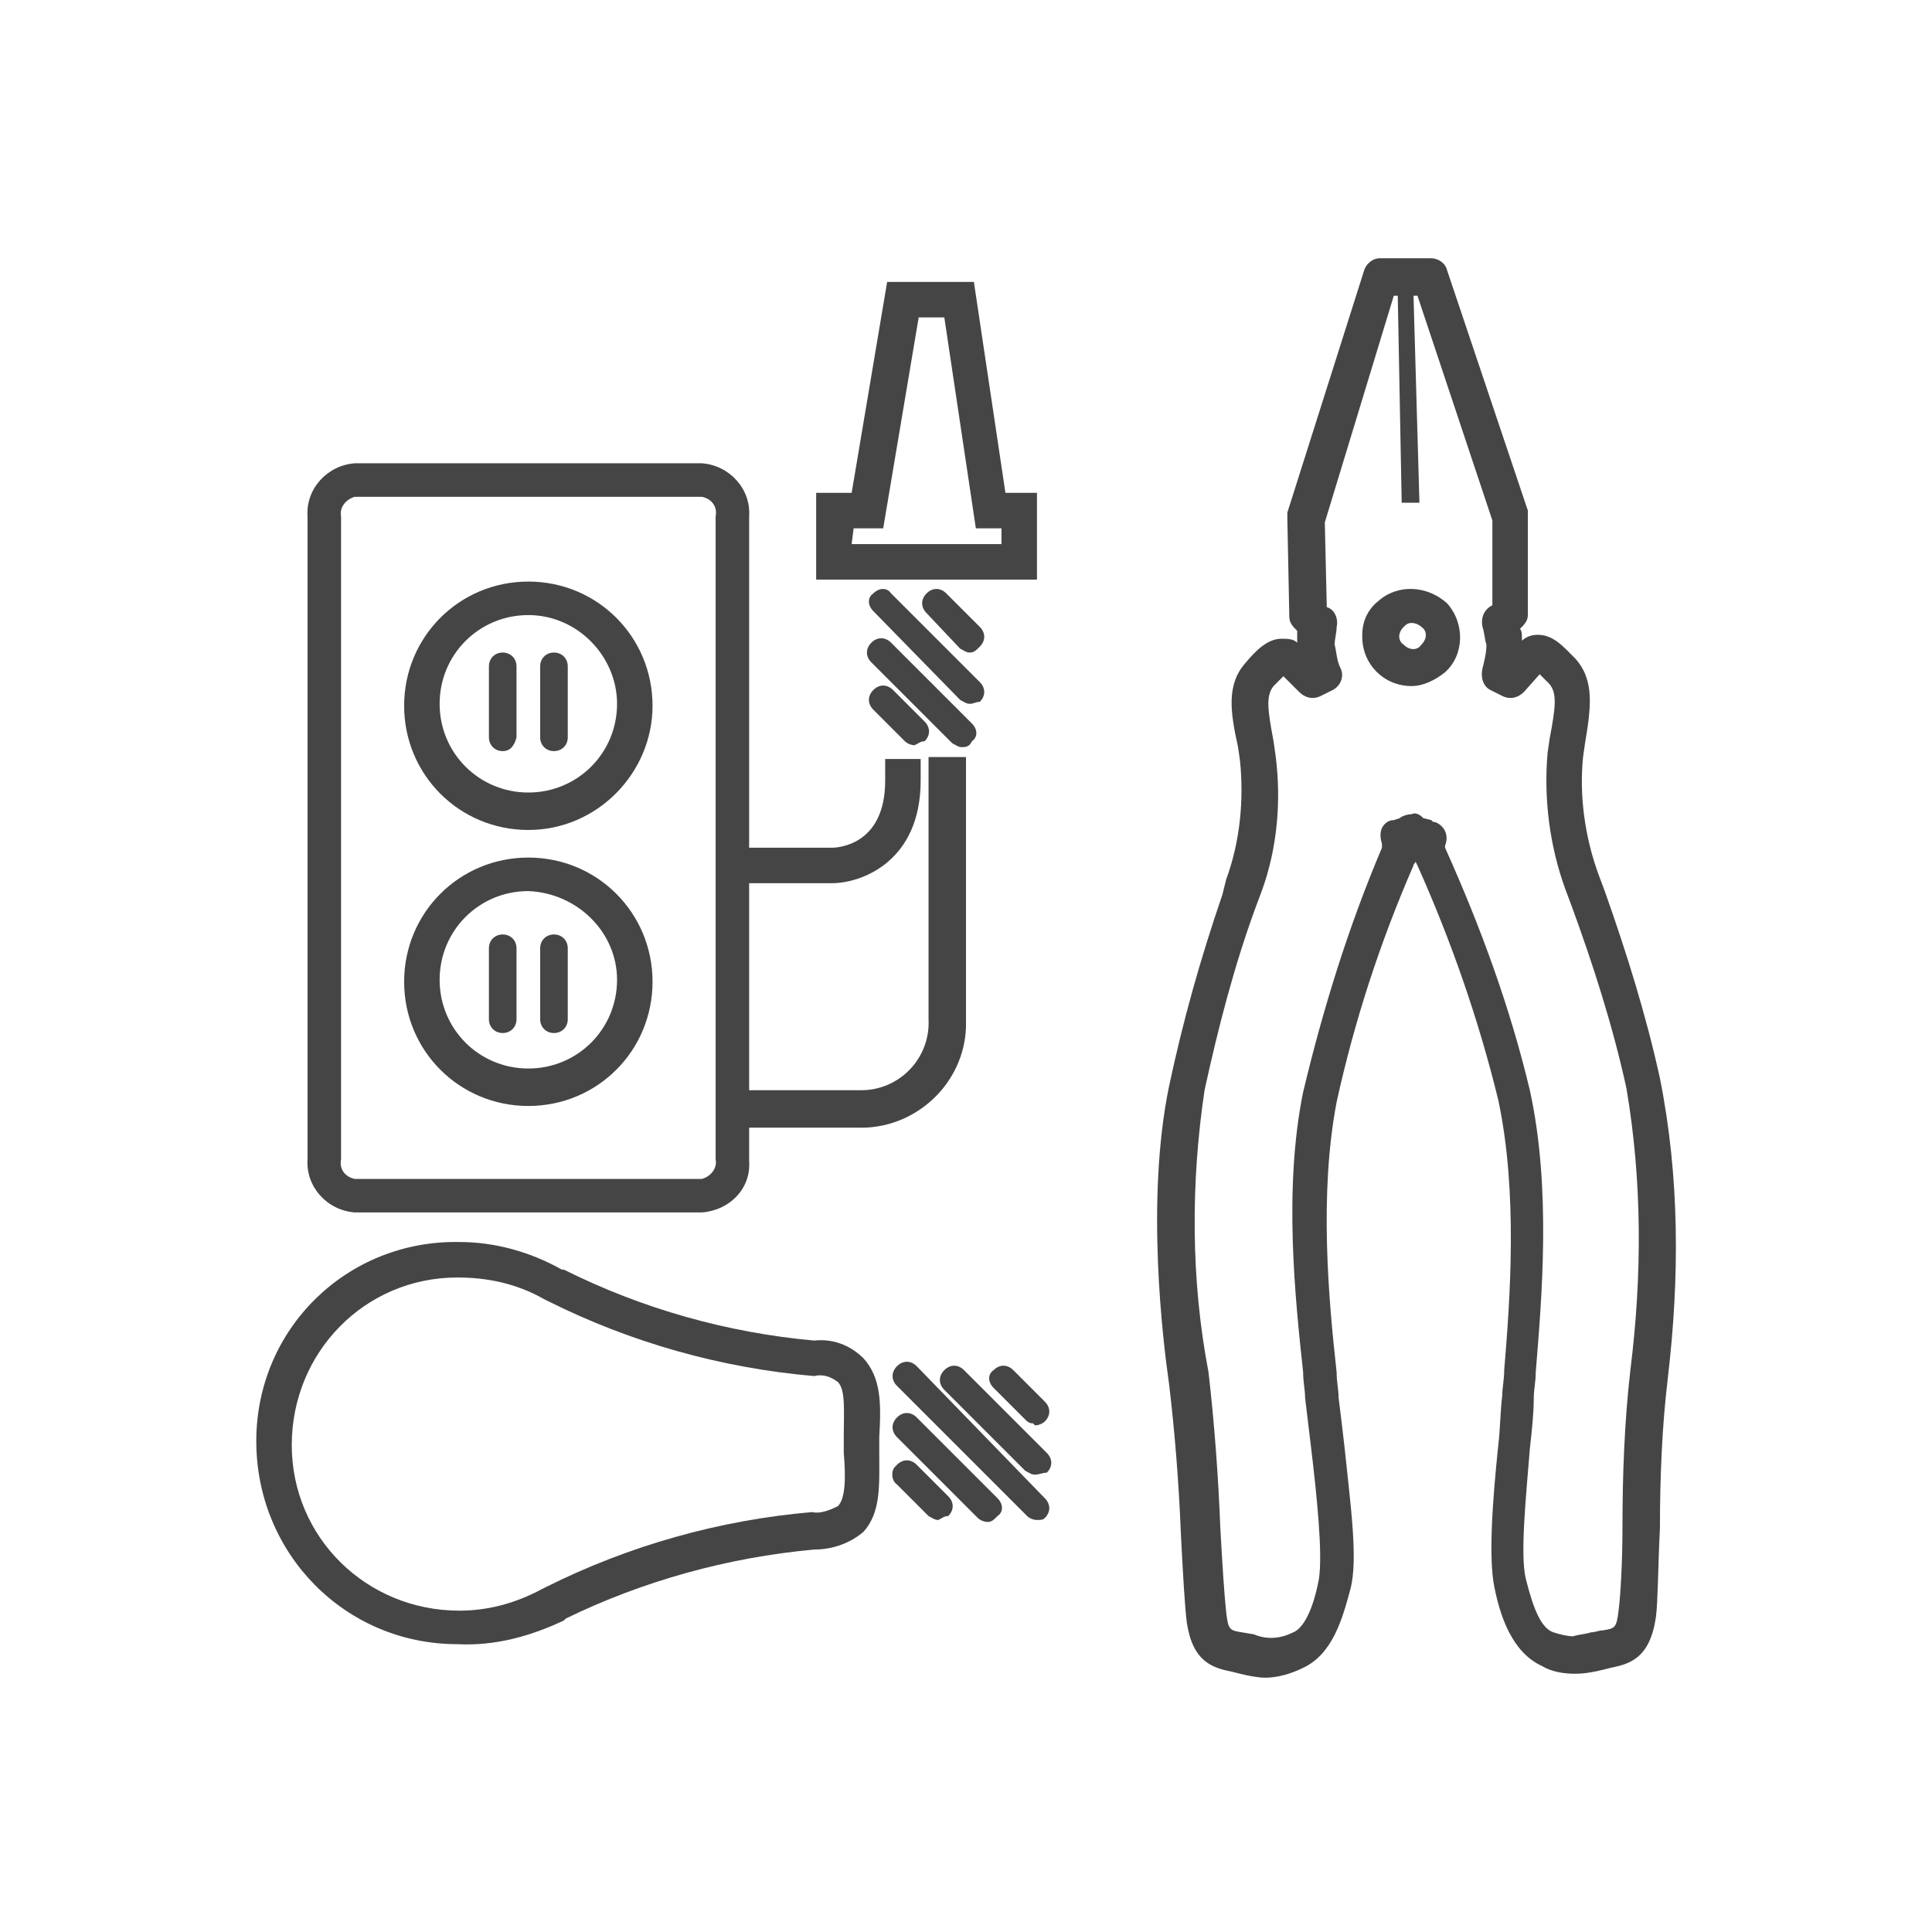
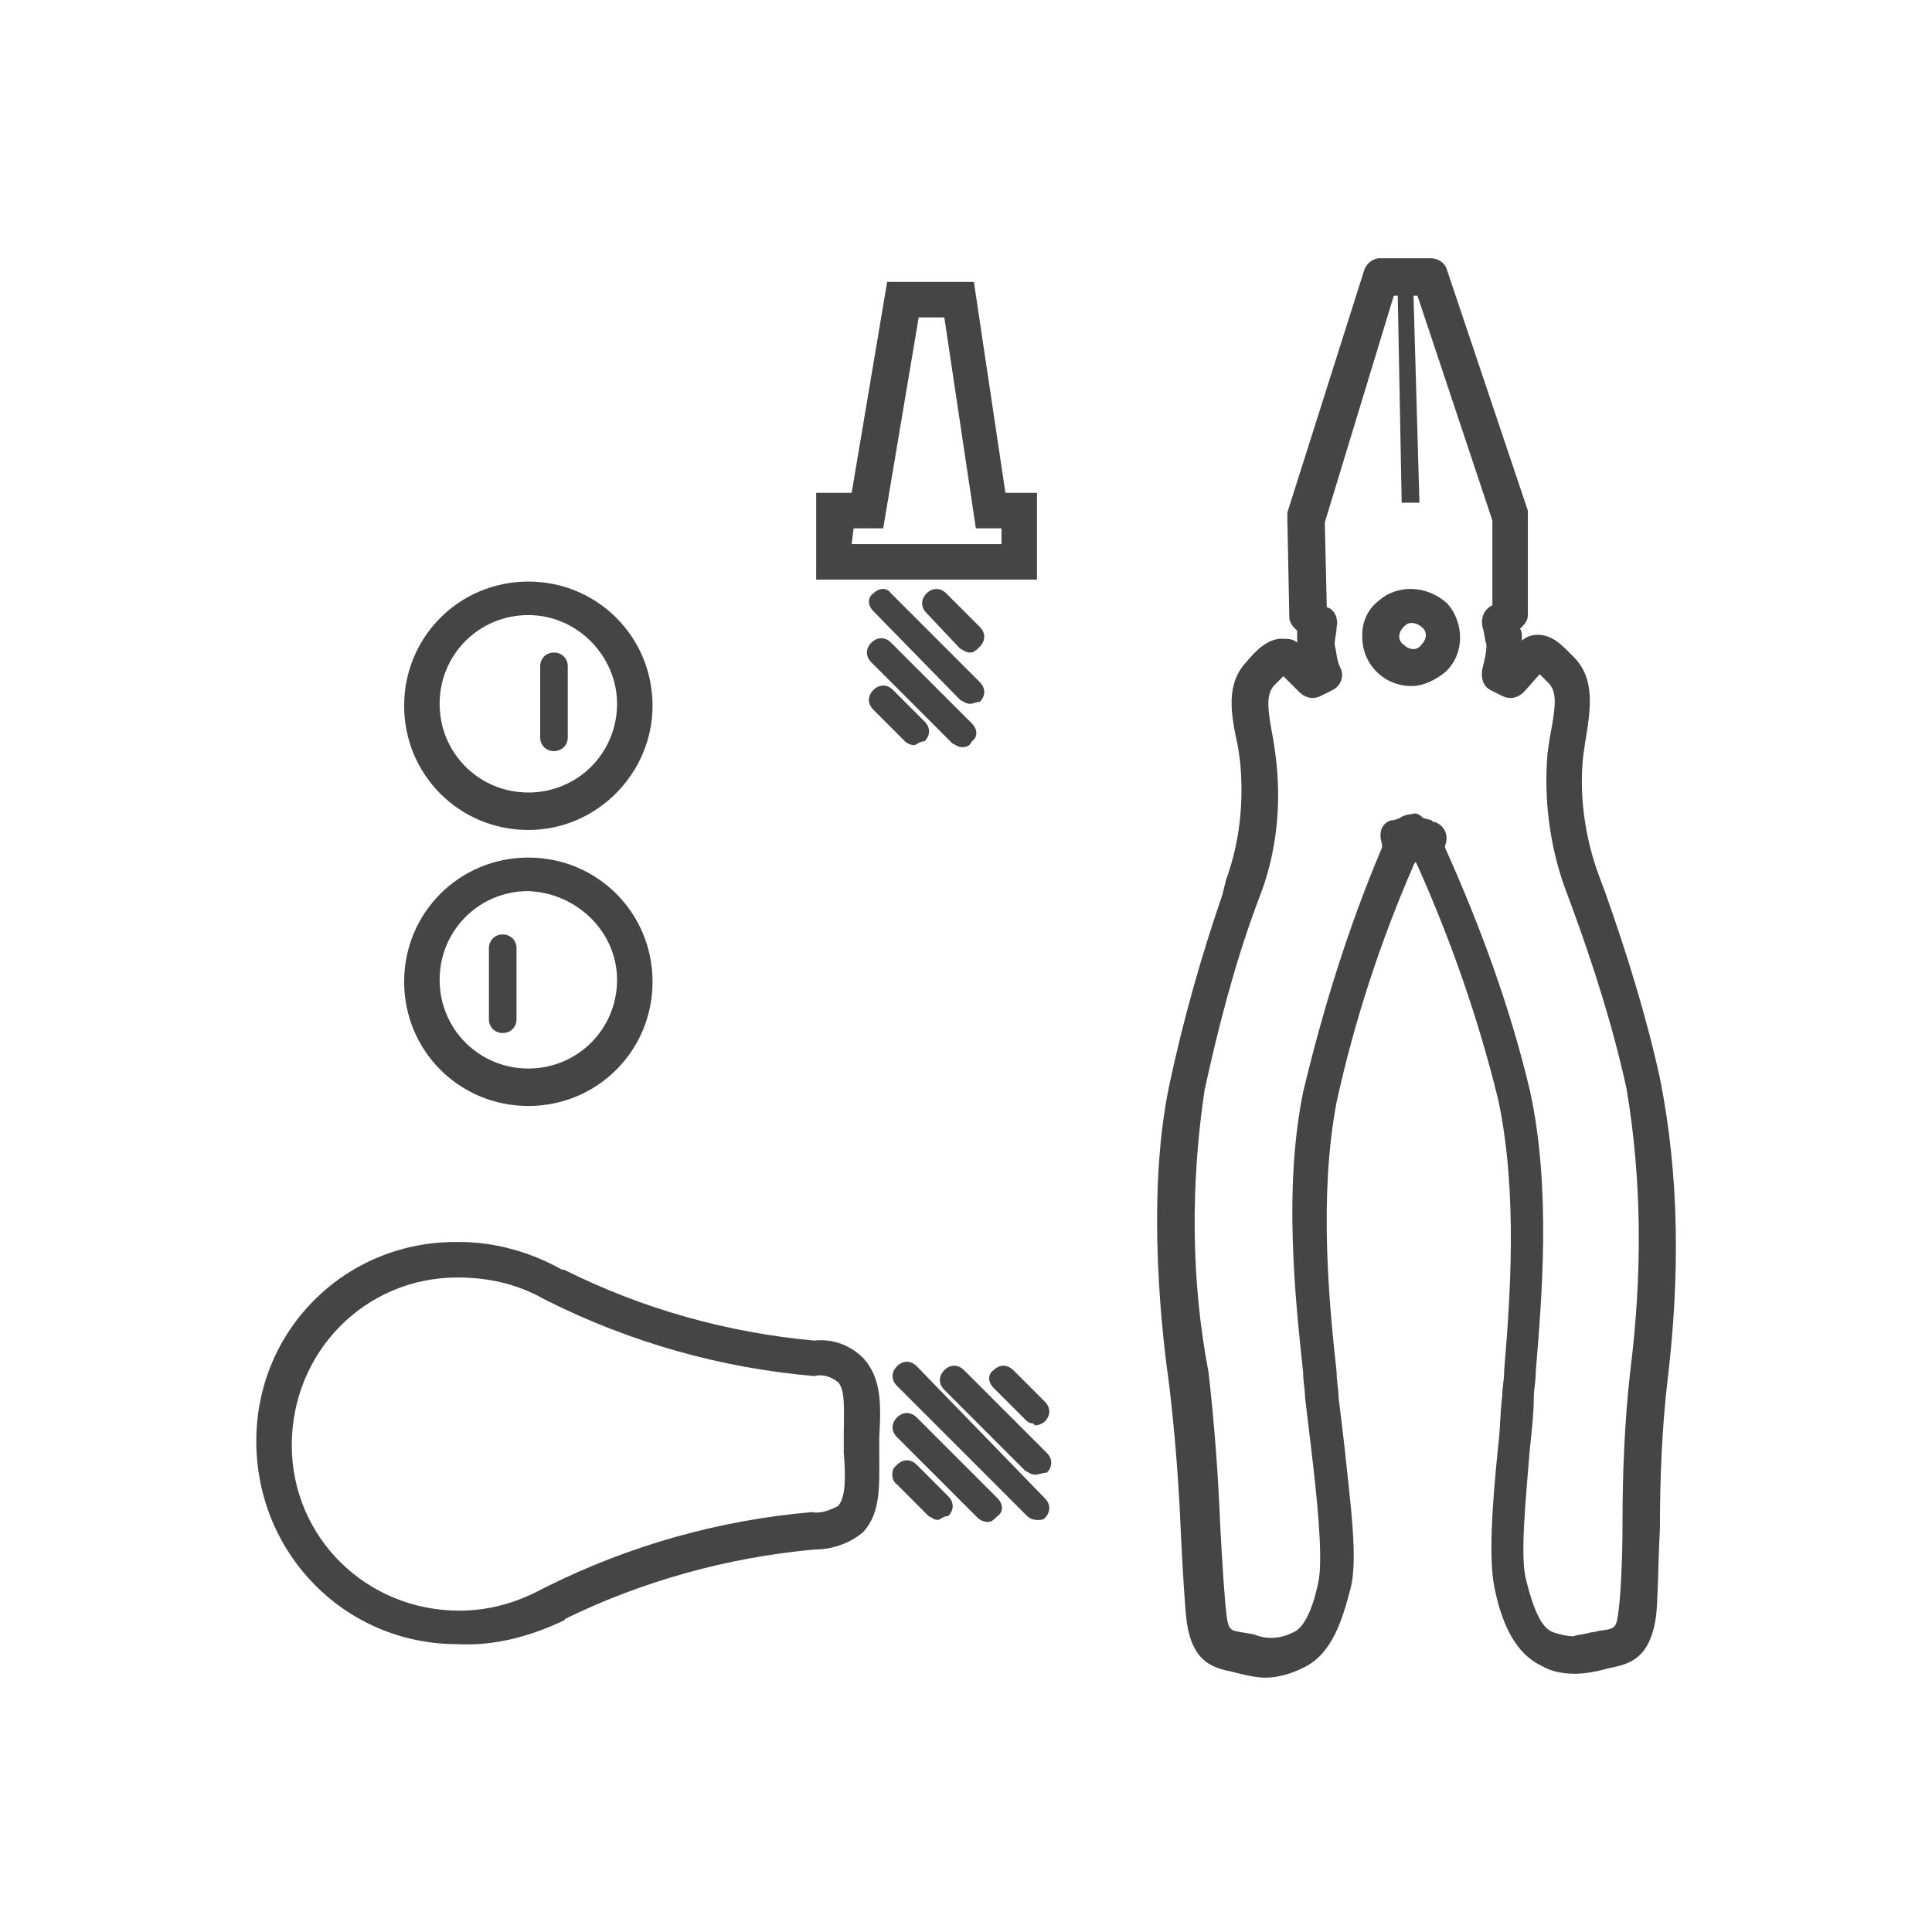
<svg xmlns="http://www.w3.org/2000/svg" version="1.1" id="Layer_1" x="0px" y="0px" viewBox="0 0 98 98" style="enable-background:new 0 0 98 98;" xml:space="preserve">
  <style type="text/css">
	.st0{fill:#454545;}
</style>
  <g id="np_tools_23572_000000">
    <path id="Path_370" class="st0" d="M26.8,42.1c-3.5,0-6.3-2.8-6.3-6.3s2.8-6.3,6.3-6.3c3.5,0,6.3,2.8,6.3,6.3   C33.1,39.2,30.3,42.1,26.8,42.1C26.8,42.1,26.8,42.1,26.8,42.1z M26.8,31.2c-2.5,0-4.5,2-4.5,4.5s2,4.5,4.5,4.5s4.5-2,4.5-4.5l0,0   C31.3,33.3,29.3,31.2,26.8,31.2z" />
    <path id="Path_371" class="st0" d="M26.8,56.1c-3.5,0-6.3-2.8-6.3-6.3c0-3.5,2.8-6.3,6.3-6.3c3.5,0,6.3,2.8,6.3,6.3   C33.1,53.3,30.3,56.1,26.8,56.1C26.8,56.1,26.8,56.1,26.8,56.1z M26.8,45.2c-2.5,0-4.5,2-4.5,4.5s2,4.5,4.5,4.5s4.5-2,4.5-4.5l0,0   C31.3,47.3,29.3,45.3,26.8,45.2z" />
-     <path id="Path_372" class="st0" d="M47.1,38.4v13.3c0.1,2-1.5,3.6-3.4,3.6c-0.1,0-0.1,0-0.2,0H38V44.8h4.2c1.5,0,4.5-1.1,4.5-5.2   v-1.1h-1.8v1.1c0,3.2-2.3,3.4-2.7,3.4H38V26.2c0.1-1.4-1-2.6-2.4-2.7c0,0,0,0,0,0H18c-1.4,0.1-2.5,1.3-2.4,2.7v32.6   c-0.1,1.4,1,2.6,2.4,2.7h17.6c1.4-0.1,2.5-1.2,2.4-2.6c0,0,0,0,0,0v-1.7h5.5c2.9,0.1,5.4-2.2,5.5-5.1c0-0.1,0-0.2,0-0.4V38.4H47.1z    M36.3,58.8c0.1,0.5-0.3,0.9-0.7,1H18c-0.5-0.1-0.8-0.5-0.7-1V26.2c-0.1-0.5,0.3-0.9,0.7-1h17.6c0.5,0.1,0.8,0.5,0.7,1V58.8z" />
    <path id="Path_373" class="st0" d="M52.6,29.4H41.4V25h1.8L45,14.3h4.4L51,25h1.6L52.6,29.4z M43.2,27.6h7.6v-0.8h-1.3l-1.6-10.7   h-1.3l-1.8,10.7h-1.5L43.2,27.6z" />
    <path id="Path_374" class="st0" d="M23.2,83.4c-5.7,0-10.2-4.6-10.2-10.3S17.6,62.9,23.3,63c1.8,0,3.6,0.5,5.2,1.4h0.1   c4,2,8.3,3.2,12.7,3.6l0,0c0.9-0.1,1.8,0.2,2.5,0.9c0.9,1,0.9,2.3,0.8,4v0.4v0.4c0,1.6,0.1,3-0.8,4c-0.7,0.6-1.6,0.9-2.5,0.9   c-4.4,0.4-8.7,1.6-12.6,3.5l-0.1,0.1C26.9,83,25.1,83.5,23.2,83.4z M23.2,64.8c-4.7,0-8.4,3.8-8.4,8.5c0,4.7,3.8,8.4,8.5,8.4   c1.5,0,2.9-0.4,4.2-1.1l0,0l0.2-0.1c4.2-2.1,8.8-3.4,13.5-3.8c0.4,0.1,0.9-0.1,1.3-0.3c0.4-0.4,0.4-1.5,0.3-2.7v-0.9   c0-1.2,0.1-2.3-0.3-2.7c-0.4-0.3-0.8-0.4-1.2-0.3c-4.7-0.4-9.3-1.7-13.5-3.8l-0.2-0.1C26.2,65.1,24.7,64.8,23.2,64.8L23.2,64.8z" />
    <path id="Path_375" class="st0" d="M47.6,77.1c-0.2,0-0.3-0.1-0.5-0.2l-1.6-1.6c-0.3-0.2-0.3-0.7-0.1-0.9c0,0,0,0,0.1-0.1   c0.3-0.3,0.7-0.3,1,0l0,0l1.6,1.6c0.3,0.3,0.3,0.7,0,1C47.9,76.9,47.8,77,47.6,77.1L47.6,77.1z" />
    <path id="Path_376" class="st0" d="M52.4,72.2c-0.2,0-0.3-0.1-0.4-0.2l-1.6-1.6c-0.3-0.3-0.3-0.7,0-0.9c0,0,0,0,0,0   c0.3-0.3,0.7-0.3,1,0c0,0,0,0,0,0l0,0l1.6,1.6c0.3,0.3,0.3,0.7,0,1c-0.1,0.1-0.3,0.2-0.5,0.2L52.4,72.2z" />
    <path id="Path_377" class="st0" d="M50.1,77.2c-0.2,0-0.4-0.1-0.5-0.2l-4.1-4.1c-0.3-0.3-0.3-0.7,0-1c0.3-0.3,0.7-0.3,1,0l0,0   l4.1,4.1c0.3,0.3,0.3,0.7,0,0.9c0,0,0,0,0,0C50.4,77.1,50.3,77.2,50.1,77.2L50.1,77.2z" />
    <path id="Path_378" class="st0" d="M52.5,74.8c-0.2,0-0.3-0.1-0.5-0.2l-4.1-4.1c-0.3-0.3-0.3-0.7,0-1c0.3-0.3,0.7-0.3,1,0l0,0   l4.2,4.2c0.3,0.3,0.3,0.7,0,1c0,0,0,0,0,0C52.9,74.7,52.7,74.8,52.5,74.8L52.5,74.8z" />
    <path id="Path_379" class="st0" d="M52.6,77.1c-0.2,0-0.4-0.1-0.5-0.2l-6.6-6.6c-0.3-0.3-0.3-0.7,0-1s0.7-0.3,1,0l0,0L53,76   c0.3,0.3,0.3,0.7,0,1C52.9,77.1,52.8,77.1,52.6,77.1z" />
    <path id="Path_380" class="st0" d="M46.4,37.8c-0.2,0-0.4-0.1-0.5-0.2l-1.6-1.6c-0.3-0.3-0.3-0.7,0-1c0,0,0,0,0,0   c0.3-0.3,0.7-0.3,1,0c0,0,0,0,0,0l0,0l1.6,1.6c0.3,0.3,0.3,0.7,0,1C46.7,37.6,46.6,37.7,46.4,37.8L46.4,37.8z" />
    <path id="Path_381" class="st0" d="M48.8,37.9c-0.2,0-0.3-0.1-0.5-0.2l-4.1-4.1c-0.3-0.3-0.3-0.7,0-1c0.3-0.3,0.7-0.3,1,0l4.1,4.1   c0.3,0.3,0.3,0.7,0,0.9C49.2,37.8,49.1,37.9,48.8,37.9L48.8,37.9z" />
    <path id="Path_382" class="st0" d="M49.2,33.1c-0.2,0-0.3-0.1-0.5-0.2L47,31.1c-0.3-0.3-0.3-0.7,0-1s0.7-0.3,1,0l1.7,1.7   c0.3,0.3,0.3,0.7,0,1C49.5,33,49.4,33.1,49.2,33.1L49.2,33.1z" />
    <path id="Path_383" class="st0" d="M49.2,35.7c-0.2,0-0.3-0.1-0.5-0.2L44.3,31c-0.3-0.3-0.3-0.7,0-0.9c0,0,0,0,0,0   c0.3-0.3,0.7-0.3,0.9,0l0,0l4.5,4.5c0.3,0.3,0.3,0.7,0,1C49.5,35.6,49.4,35.7,49.2,35.7L49.2,35.7z" />
-     <path id="Path_384" class="st0" d="M25.5,38.1c-0.4,0-0.7-0.3-0.7-0.7l0,0l0,0v-3.6c0-0.4,0.3-0.7,0.7-0.7s0.7,0.3,0.7,0.7v3.6   C26.1,37.8,25.9,38.1,25.5,38.1L25.5,38.1z" />
    <path id="Path_385" class="st0" d="M28.1,38.1c-0.4,0-0.7-0.3-0.7-0.7l0,0v-3.6c0-0.4,0.3-0.7,0.7-0.7s0.7,0.3,0.7,0.7v3.6   C28.8,37.8,28.5,38.1,28.1,38.1C28.1,38.1,28.1,38.1,28.1,38.1L28.1,38.1z" />
    <path id="Path_386" class="st0" d="M25.5,52.4c-0.4,0-0.7-0.3-0.7-0.7l0,0v-3.6c0-0.4,0.3-0.7,0.7-0.7s0.7,0.3,0.7,0.7v3.6   C26.2,52.1,25.9,52.4,25.5,52.4C25.5,52.4,25.5,52.4,25.5,52.4z" />
-     <path id="Path_387" class="st0" d="M28.1,52.4c-0.4,0-0.7-0.3-0.7-0.7v-3.6c0-0.4,0.3-0.7,0.7-0.7s0.7,0.3,0.7,0.7v3.6   C28.8,52.1,28.5,52.4,28.1,52.4C28.1,52.4,28.1,52.4,28.1,52.4z" />
    <path id="Path_388" class="st0" d="M71.6,34.8c-1.4,0-2.5-1.1-2.5-2.5l0,0v-0.1c0-0.7,0.3-1.3,0.8-1.7c1-0.9,2.5-0.8,3.5,0.1   c0.9,1,0.9,2.6-0.1,3.5c0,0,0,0,0,0C72.8,34.5,72.2,34.8,71.6,34.8z M71.6,31.6c-0.2,0-0.3,0.1-0.4,0.2c-0.3,0.3-0.3,0.7,0,0.9   c0,0,0,0,0,0l0,0c0.3,0.3,0.7,0.3,0.9,0c0.3-0.3,0.3-0.7,0-0.9c0,0,0,0,0,0C72,31.7,71.8,31.6,71.6,31.6L71.6,31.6z" />
    <path id="Path_389" class="st0" d="M84.2,54.7c-0.7-3.2-1.7-6.4-2.8-9.5l-0.3-0.8c-0.7-1.9-1-4-0.8-6l0.1-0.7   c0.3-1.8,0.5-3.2-0.5-4.3c-0.6-0.6-1.1-1.2-1.9-1.2c-0.3,0-0.6,0.1-0.8,0.3v-0.1c0-0.2,0-0.4-0.1-0.5c0.2-0.2,0.4-0.4,0.4-0.7v-5   c0-0.1,0-0.2,0-0.3l-4.1-12.2c-0.1-0.4-0.5-0.6-0.8-0.6h-1.3l-1.3,0c-0.4,0-0.7,0.3-0.8,0.6L65.3,26c0,0.1,0,0.2,0,0.3l0.1,5   c0,0.3,0.2,0.5,0.4,0.7c0,0.2,0,0.3,0,0.5v0.1c-0.2-0.2-0.5-0.2-0.8-0.2c-0.7,0-1.3,0.6-1.8,1.2c-1,1.1-0.8,2.5-0.4,4.3l0.1,0.7   c0.2,2,0,4.1-0.7,6l-0.2,0.8c-1.1,3.2-2,6.4-2.7,9.7c-1.2,5.8-0.3,13,0,15.1c0.3,2.5,0.5,5.1,0.6,7.6c0.1,2,0.2,3.7,0.3,4.5   c0.3,2,1.3,2.3,2.3,2.5l0.4,0.1c0.4,0.1,0.9,0.2,1.3,0.2c0.6,0,1.3-0.2,1.9-0.5c1.5-0.7,2-2.5,2.4-4s0-4.3-0.3-7.2   c-0.1-0.9-0.2-1.7-0.3-2.5c0-0.4-0.1-0.8-0.1-1.3c-0.4-3.6-0.9-9,0-13.7c0.9-4.1,2.2-8.1,3.9-12c0-0.1,0.1-0.1,0.1-0.2l0.1,0.2   c1.7,3.8,3.1,7.8,4.1,11.9c1,4.7,0.6,10.1,0.3,13.7c0,0.5-0.1,0.9-0.1,1.3c-0.1,0.8-0.1,1.7-0.2,2.5c-0.3,2.9-0.5,5.7-0.2,7.2   s0.9,3.3,2.4,4c0.5,0.3,1.1,0.4,1.7,0.4c0.5,0,1-0.1,1.4-0.2l0.4-0.1c1-0.2,2-0.5,2.3-2.6c0.1-0.8,0.1-2.5,0.2-4.5   c0-2.5,0.1-5.1,0.4-7.6C85.2,64.8,85.2,59.7,84.2,54.7L84.2,54.7z M82.7,69.5c-0.3,2.6-0.4,5.3-0.4,7.9c0,1.8-0.1,3.6-0.2,4.3   c-0.1,0.9-0.2,0.9-0.8,1c-0.2,0-0.4,0.1-0.6,0.1c-0.3,0.1-0.6,0.1-0.9,0.2c-0.3,0-0.7-0.1-1-0.2c-0.6-0.2-1-1.1-1.4-2.7   c-0.3-1.2,0-4.1,0.2-6.6c0.1-0.9,0.2-1.8,0.2-2.6c0-0.4,0.1-0.8,0.1-1.3c0.3-3.7,0.8-9.3-0.3-14.3c-1-4.2-2.5-8.3-4.3-12.3   c0,0,0-0.1,0-0.1c0.2-0.5,0-1-0.5-1.2c-0.1,0-0.1,0-0.2-0.1l-0.4-0.1c-0.2-0.2-0.4-0.3-0.6-0.2c-0.2,0-0.5,0.1-0.6,0.2l-0.3,0.1   c-0.3,0-0.5,0.2-0.6,0.4c-0.1,0.2-0.1,0.5,0,0.8c0,0.1,0,0.1,0,0.2c-1.7,4-3,8.2-4,12.4c-1,4.9-0.4,10.5,0,14.2   c0,0.5,0.1,0.9,0.1,1.3c0.1,0.8,0.2,1.7,0.3,2.5c0.3,2.5,0.6,5.4,0.4,6.7c-0.3,1.6-0.8,2.5-1.3,2.7c-0.6,0.3-1.3,0.4-2,0.1   l-0.6-0.1c-0.6-0.1-0.7-0.1-0.8-1s-0.2-2.5-0.3-4.3c-0.1-2.6-0.3-5.3-0.6-7.9c-0.9-4.7-0.9-9.6-0.2-14.3c0.7-3.2,1.5-6.3,2.6-9.3   l0.3-0.8c0.8-2.2,1-4.6,0.7-6.9l-0.1-0.7c-0.3-1.6-0.4-2.3,0-2.8c0.1-0.1,0.3-0.3,0.5-0.5l0.8,0.8c0.3,0.3,0.7,0.4,1.1,0.2l0.6-0.3   c0.4-0.2,0.6-0.7,0.4-1.1c-0.2-0.4-0.2-0.8-0.3-1.2c0-0.3,0.1-0.6,0.1-0.9c0.1-0.4-0.1-0.9-0.5-1l-0.1-4.3l3.5-11.5h0.2l0.2,10.5   H72l-0.3-10.5h0.2l3.8,11.4v4.3c-0.4,0.2-0.6,0.6-0.5,1.1c0.1,0.3,0.1,0.6,0.2,0.9c0,0.4-0.1,0.8-0.2,1.2c-0.1,0.4,0,0.9,0.4,1.1   l0.6,0.3c0.4,0.2,0.8,0.1,1.1-0.2l0.8-0.9c0.2,0.2,0.4,0.4,0.5,0.5c0.4,0.5,0.3,1.2,0,2.8l-0.1,0.7c-0.2,2.3,0.1,4.7,0.9,6.9   l0.3,0.8c1.1,3,2.1,6.1,2.8,9.3C83.3,59.9,83.3,64.7,82.7,69.5L82.7,69.5z" />
  </g>
</svg>